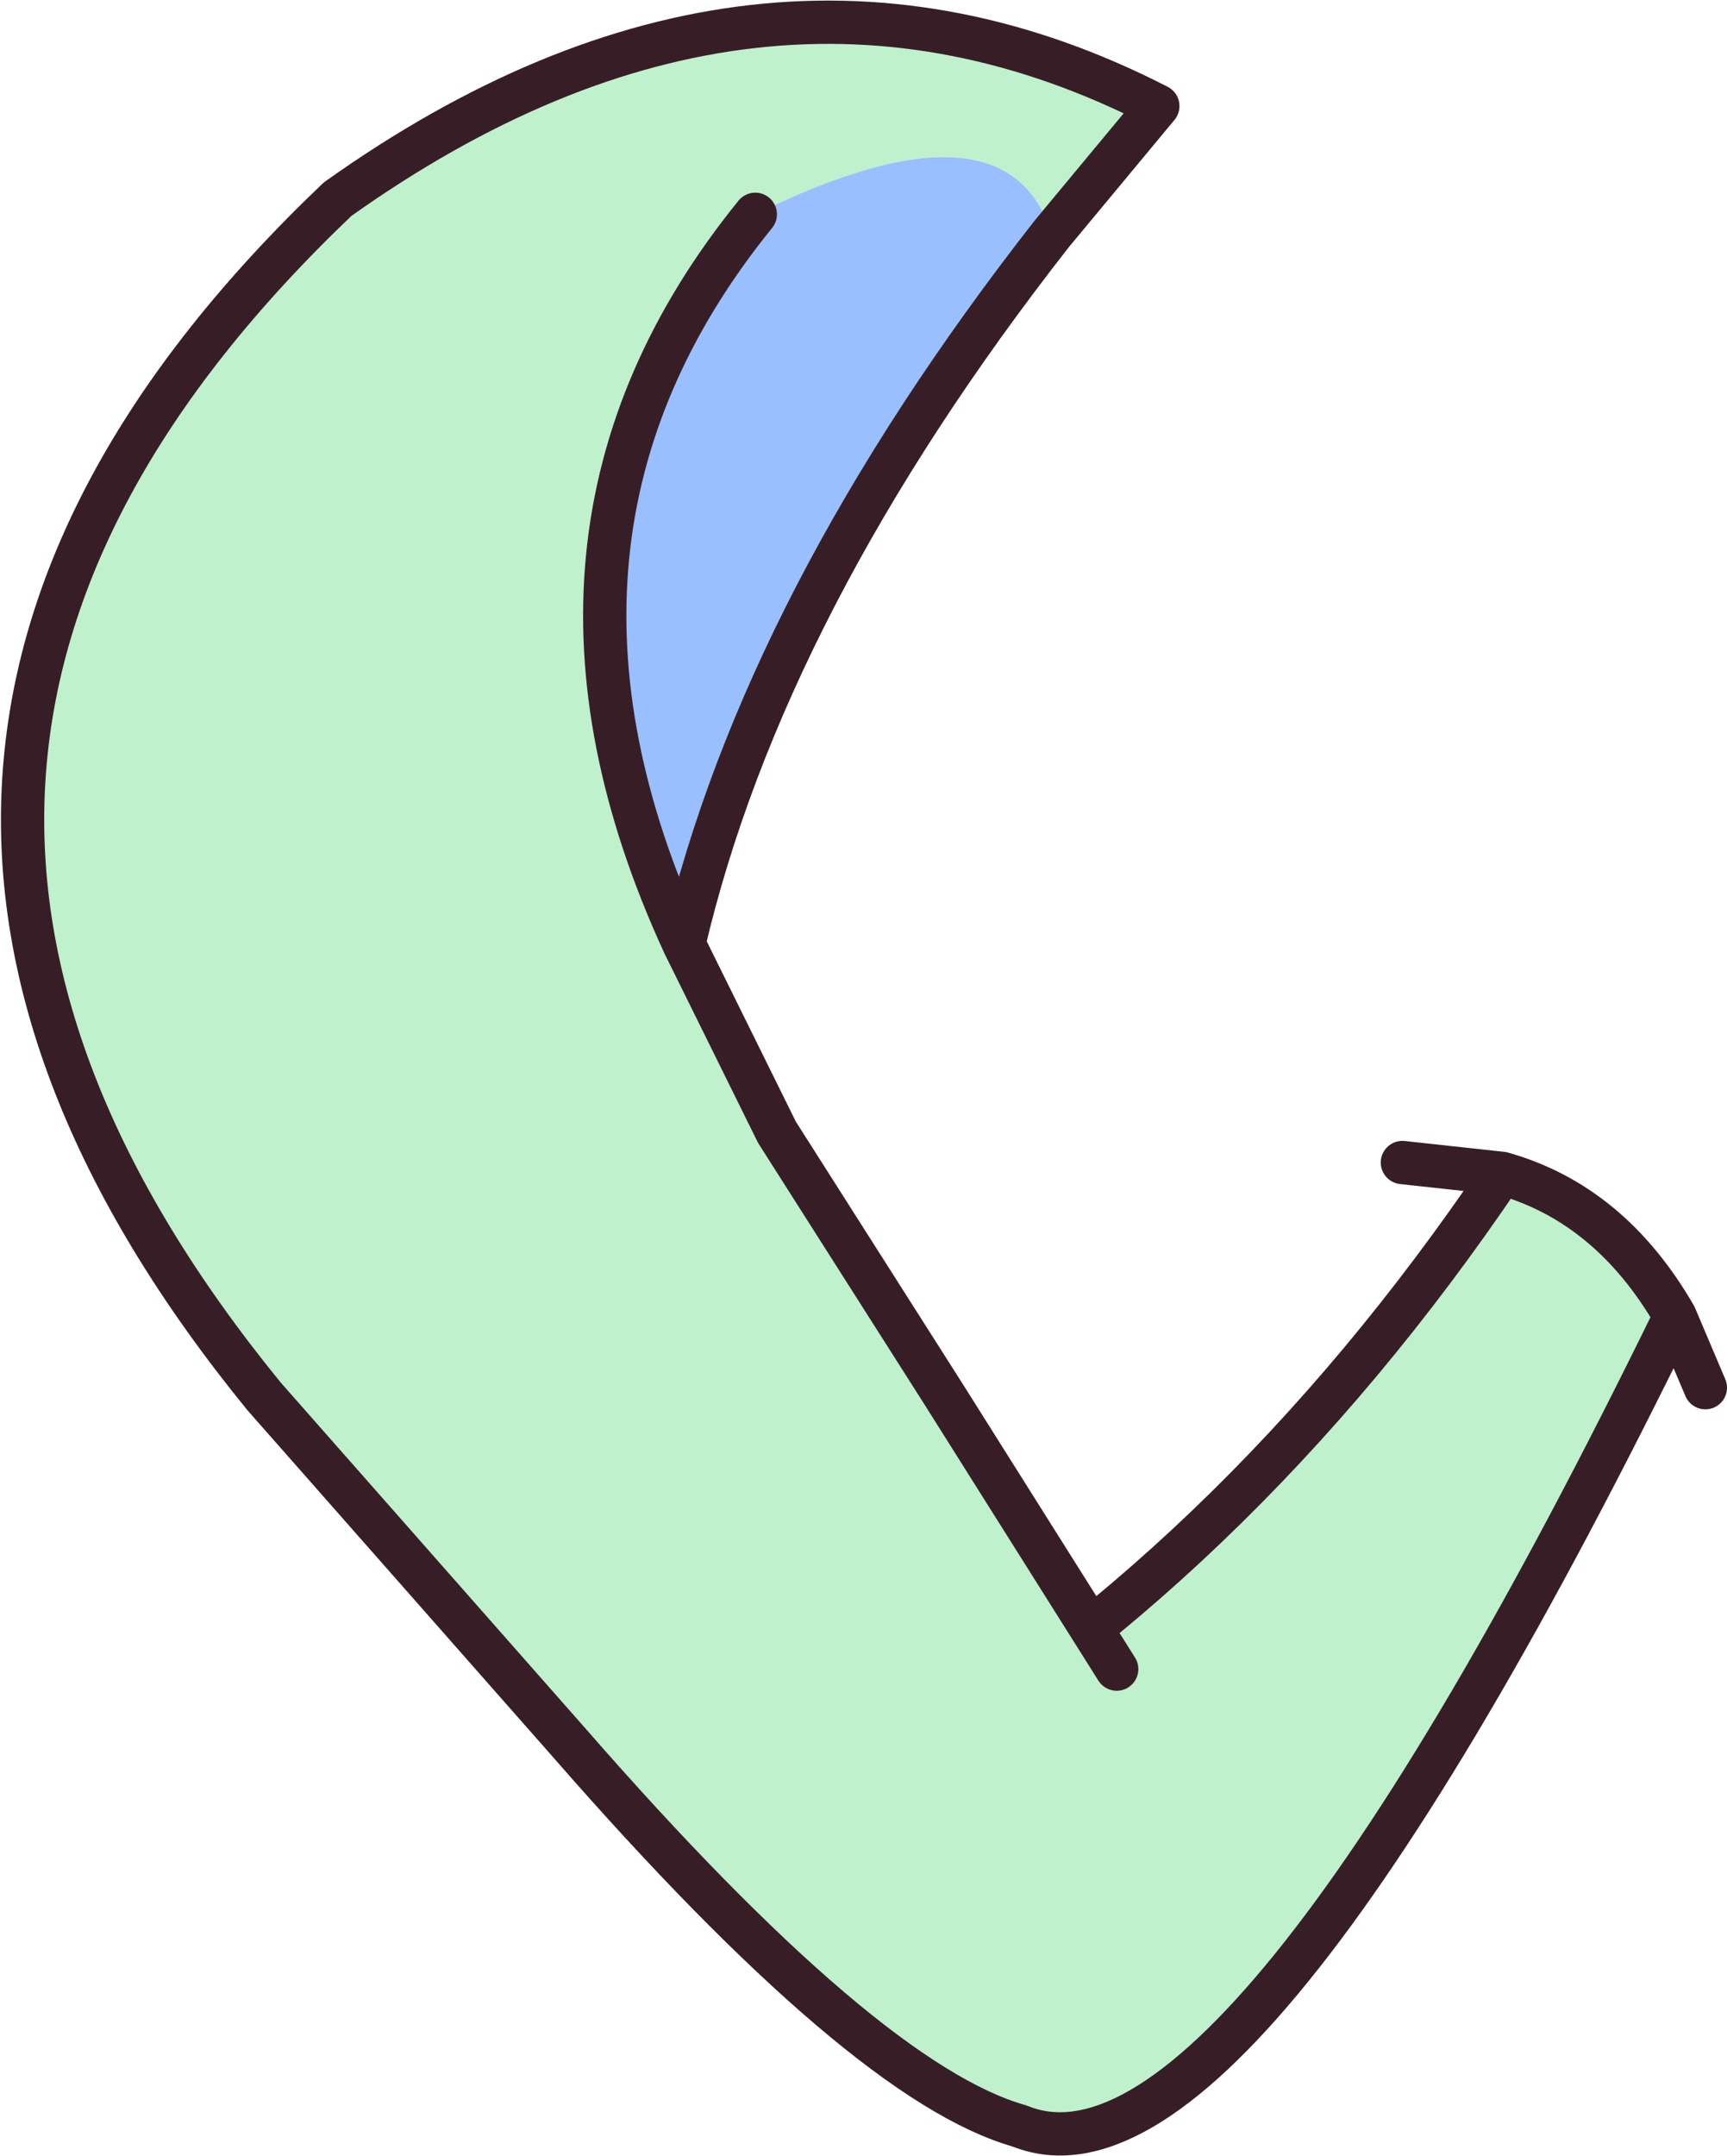
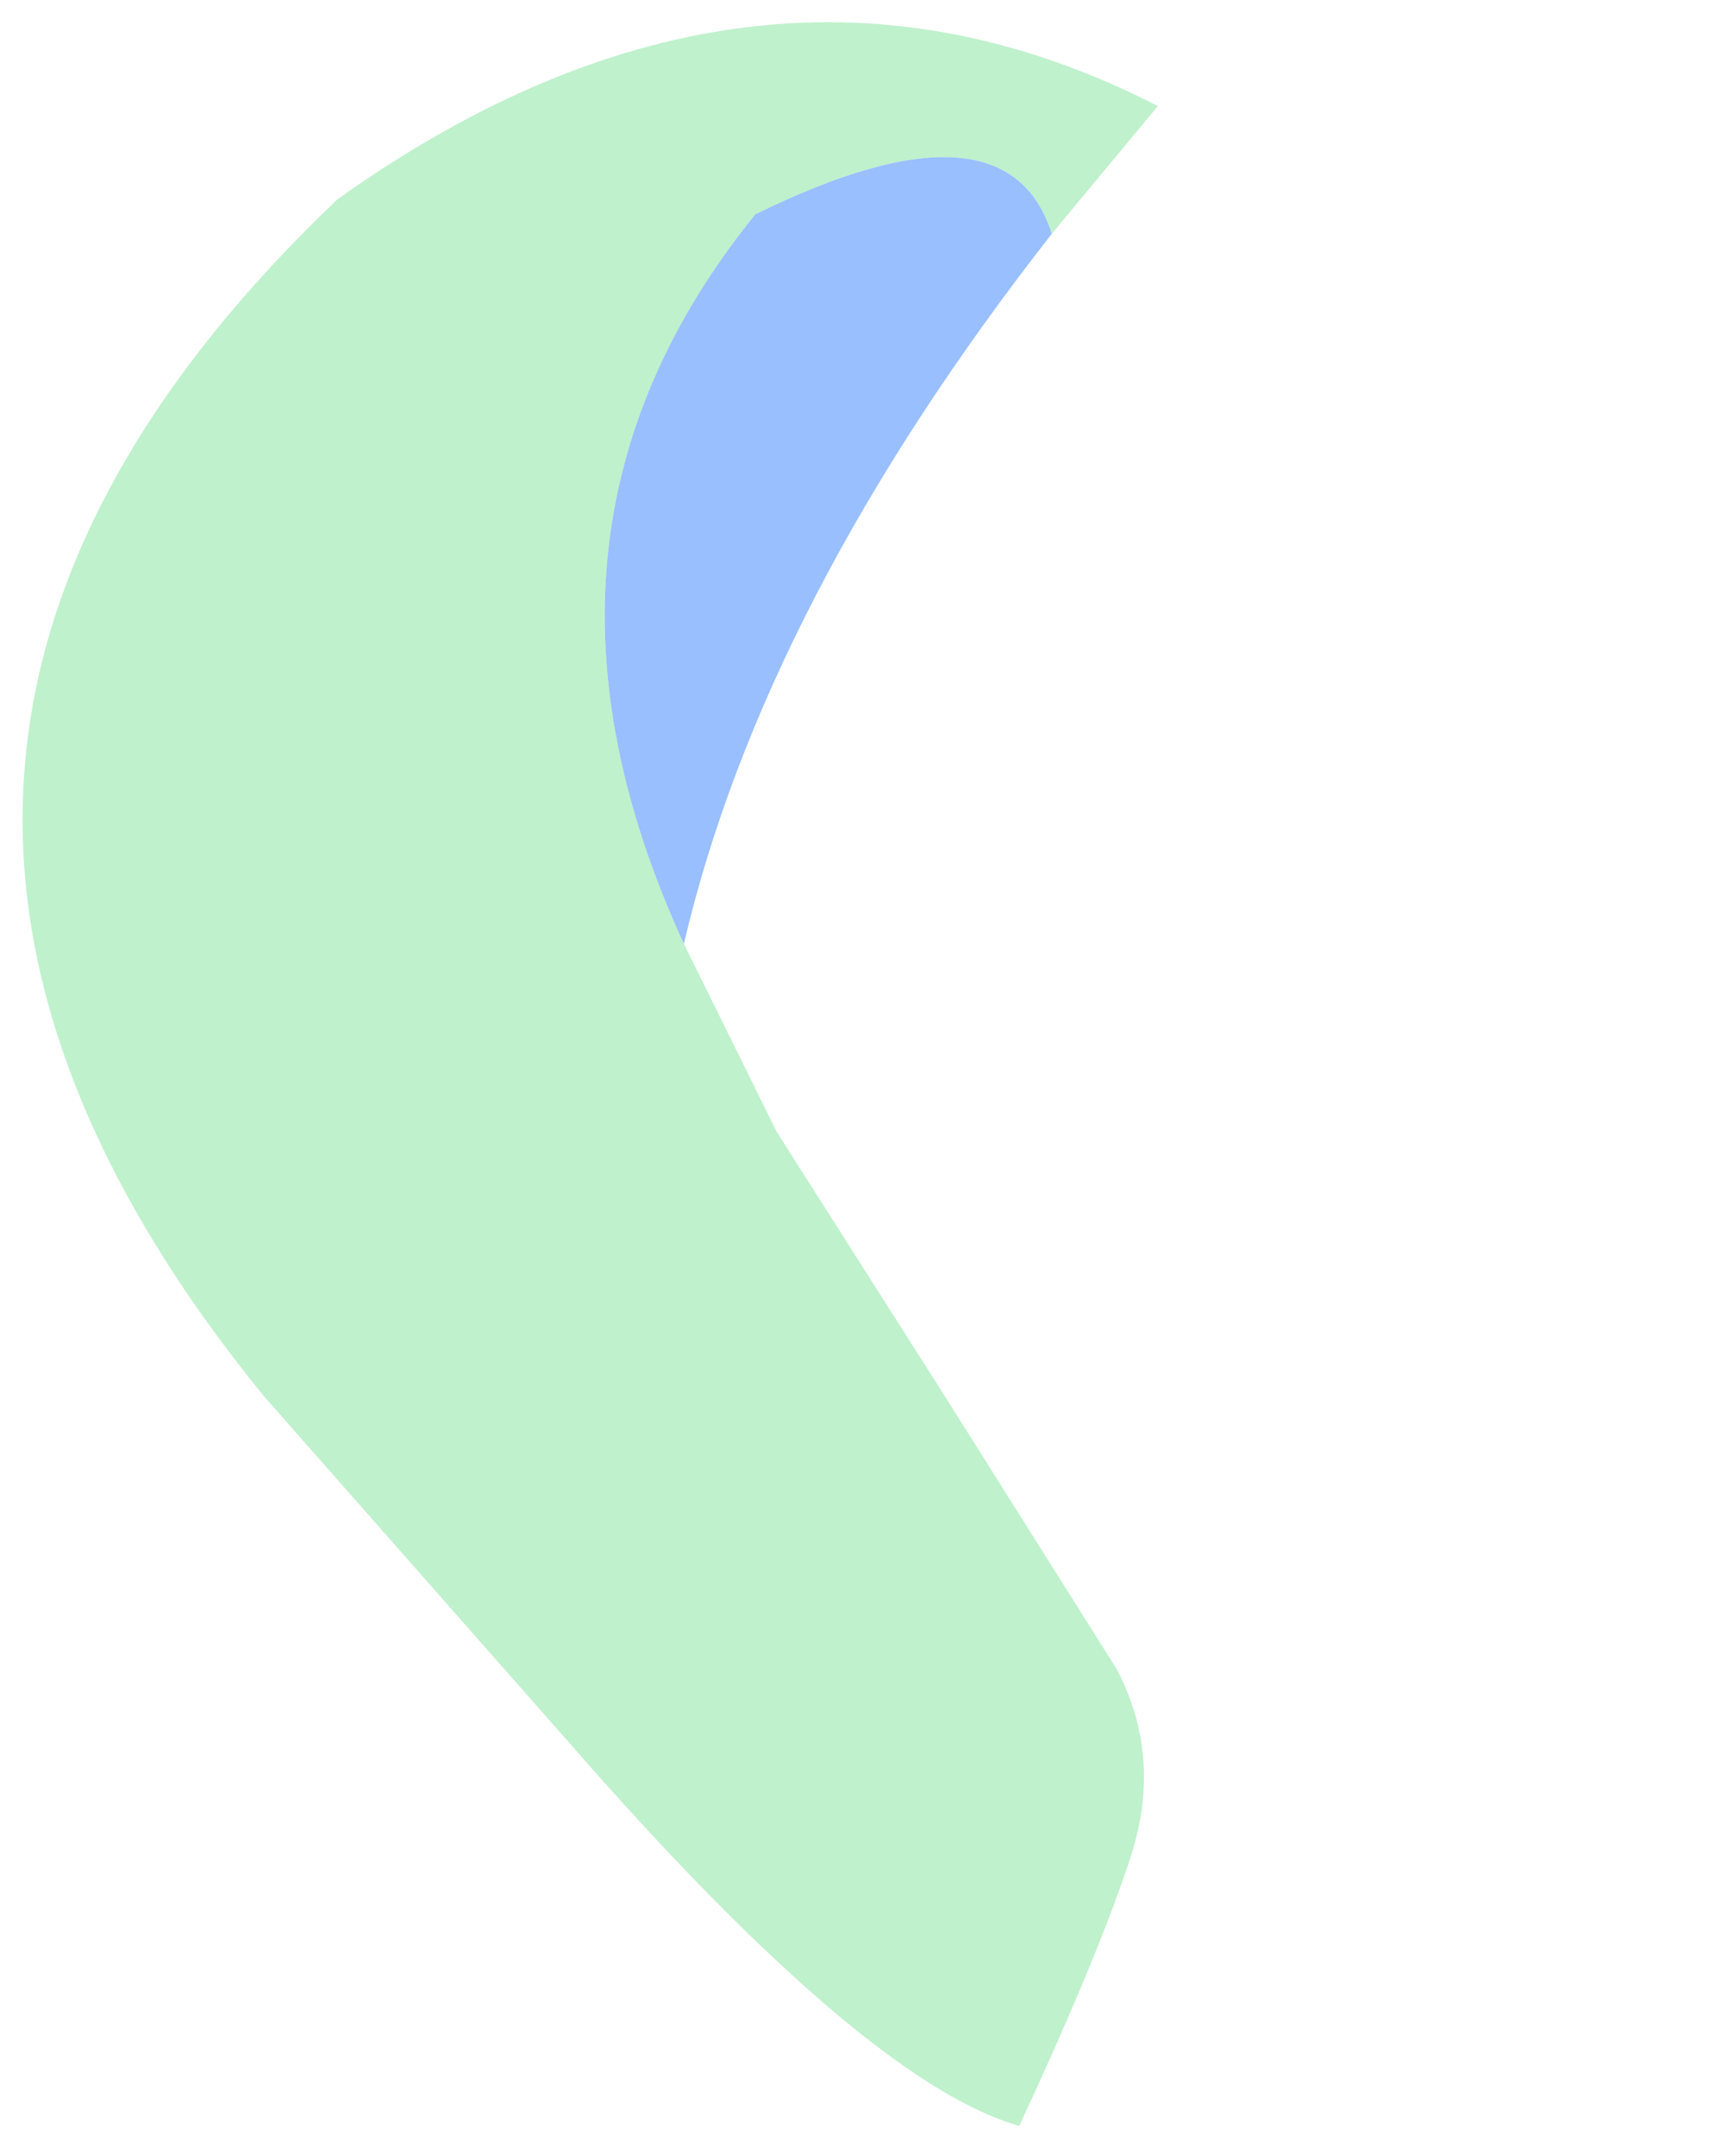
<svg xmlns="http://www.w3.org/2000/svg" height="49.8px" width="39.9px">
  <g transform="matrix(1.0, 0.0, 0.0, 1.0, 29.75, 46.05)">
-     <path d="M4.95 -18.95 Q7.45 -18.25 8.95 -15.65 -1.2 5.1 -6.2 3.05 L-7.2 -4.75 -9.85 -4.8 Q-1.3 -9.7 4.95 -18.95" fill="#bff1cc" fill-rule="evenodd" stroke="none" />
-     <path d="M8.95 -15.65 L9.65 -14.0 M4.95 -18.95 Q7.45 -18.25 8.95 -15.65 -1.2 5.1 -6.2 3.05 M-9.85 -4.8 Q-1.3 -9.7 4.95 -18.95 L2.65 -19.2" fill="none" stroke="#371e26" stroke-linecap="round" stroke-linejoin="round" stroke-width="1.0" />
    <path d="M-5.45 -40.65 Q-6.5 -43.95 -12.3 -41.1 -18.3 -33.7 -13.95 -24.25 L-11.8 -19.9 -7.95 -13.85 -3.95 -7.5 Q-2.9 -5.5 -3.6 -3.25 -4.3 -1.05 -6.2 3.05 -9.75 2.05 -16.6 -5.8 L-23.65 -13.8 Q-35.6 -28.45 -21.95 -41.45 -12.25 -48.35 -3.0 -43.6 L-5.45 -40.65" fill="#bff1cc" fill-rule="evenodd" stroke="none" />
    <path d="M-12.3 -41.1 Q-6.5 -43.95 -5.45 -40.65 -12.1 -32.15 -13.95 -24.25 -18.3 -33.7 -12.3 -41.1" fill="#99bffe" fill-rule="evenodd" stroke="none" />
-     <path d="M-5.45 -40.65 L-3.0 -43.6 Q-12.25 -48.35 -21.95 -41.45 -35.6 -28.45 -23.65 -13.8 L-16.6 -5.8 Q-9.75 2.05 -6.2 3.05 M-3.95 -7.5 L-7.95 -13.85 -11.8 -19.9 -13.95 -24.25 Q-18.3 -33.7 -12.3 -41.1 M-5.45 -40.65 Q-12.1 -32.15 -13.95 -24.25" fill="none" stroke="#371e26" stroke-linecap="round" stroke-linejoin="round" stroke-width="1.0" />
  </g>
</svg>